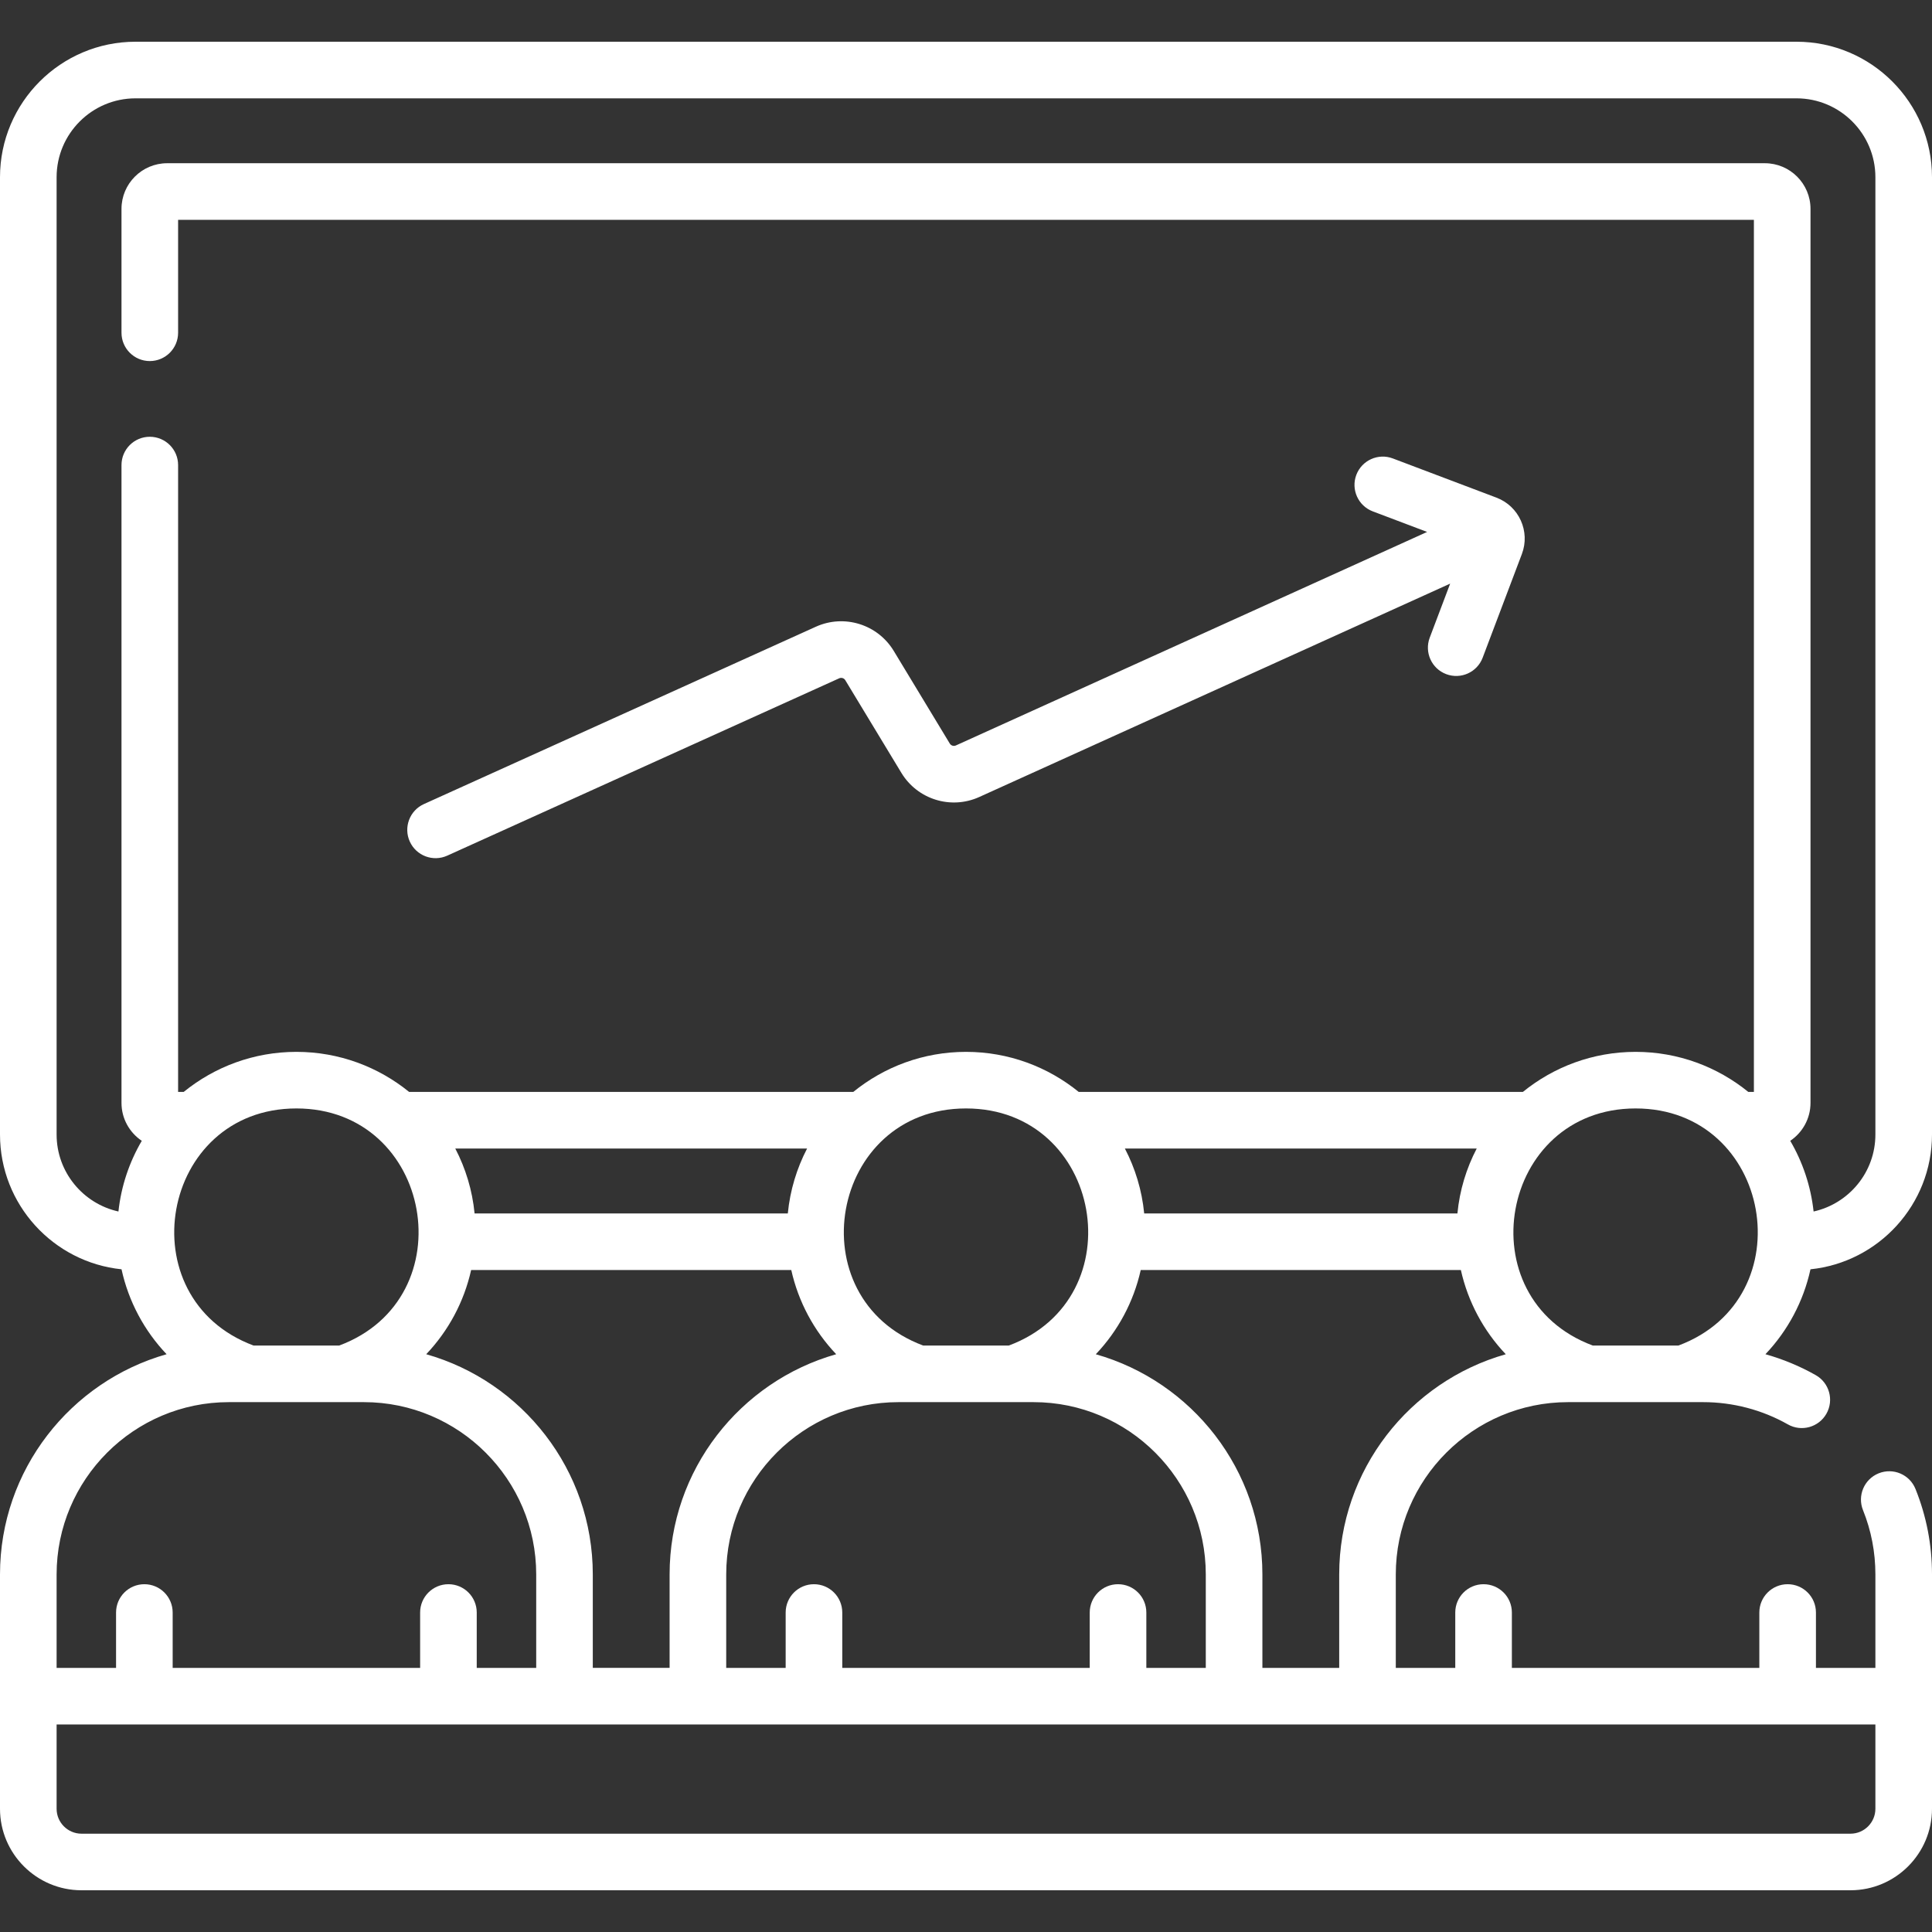
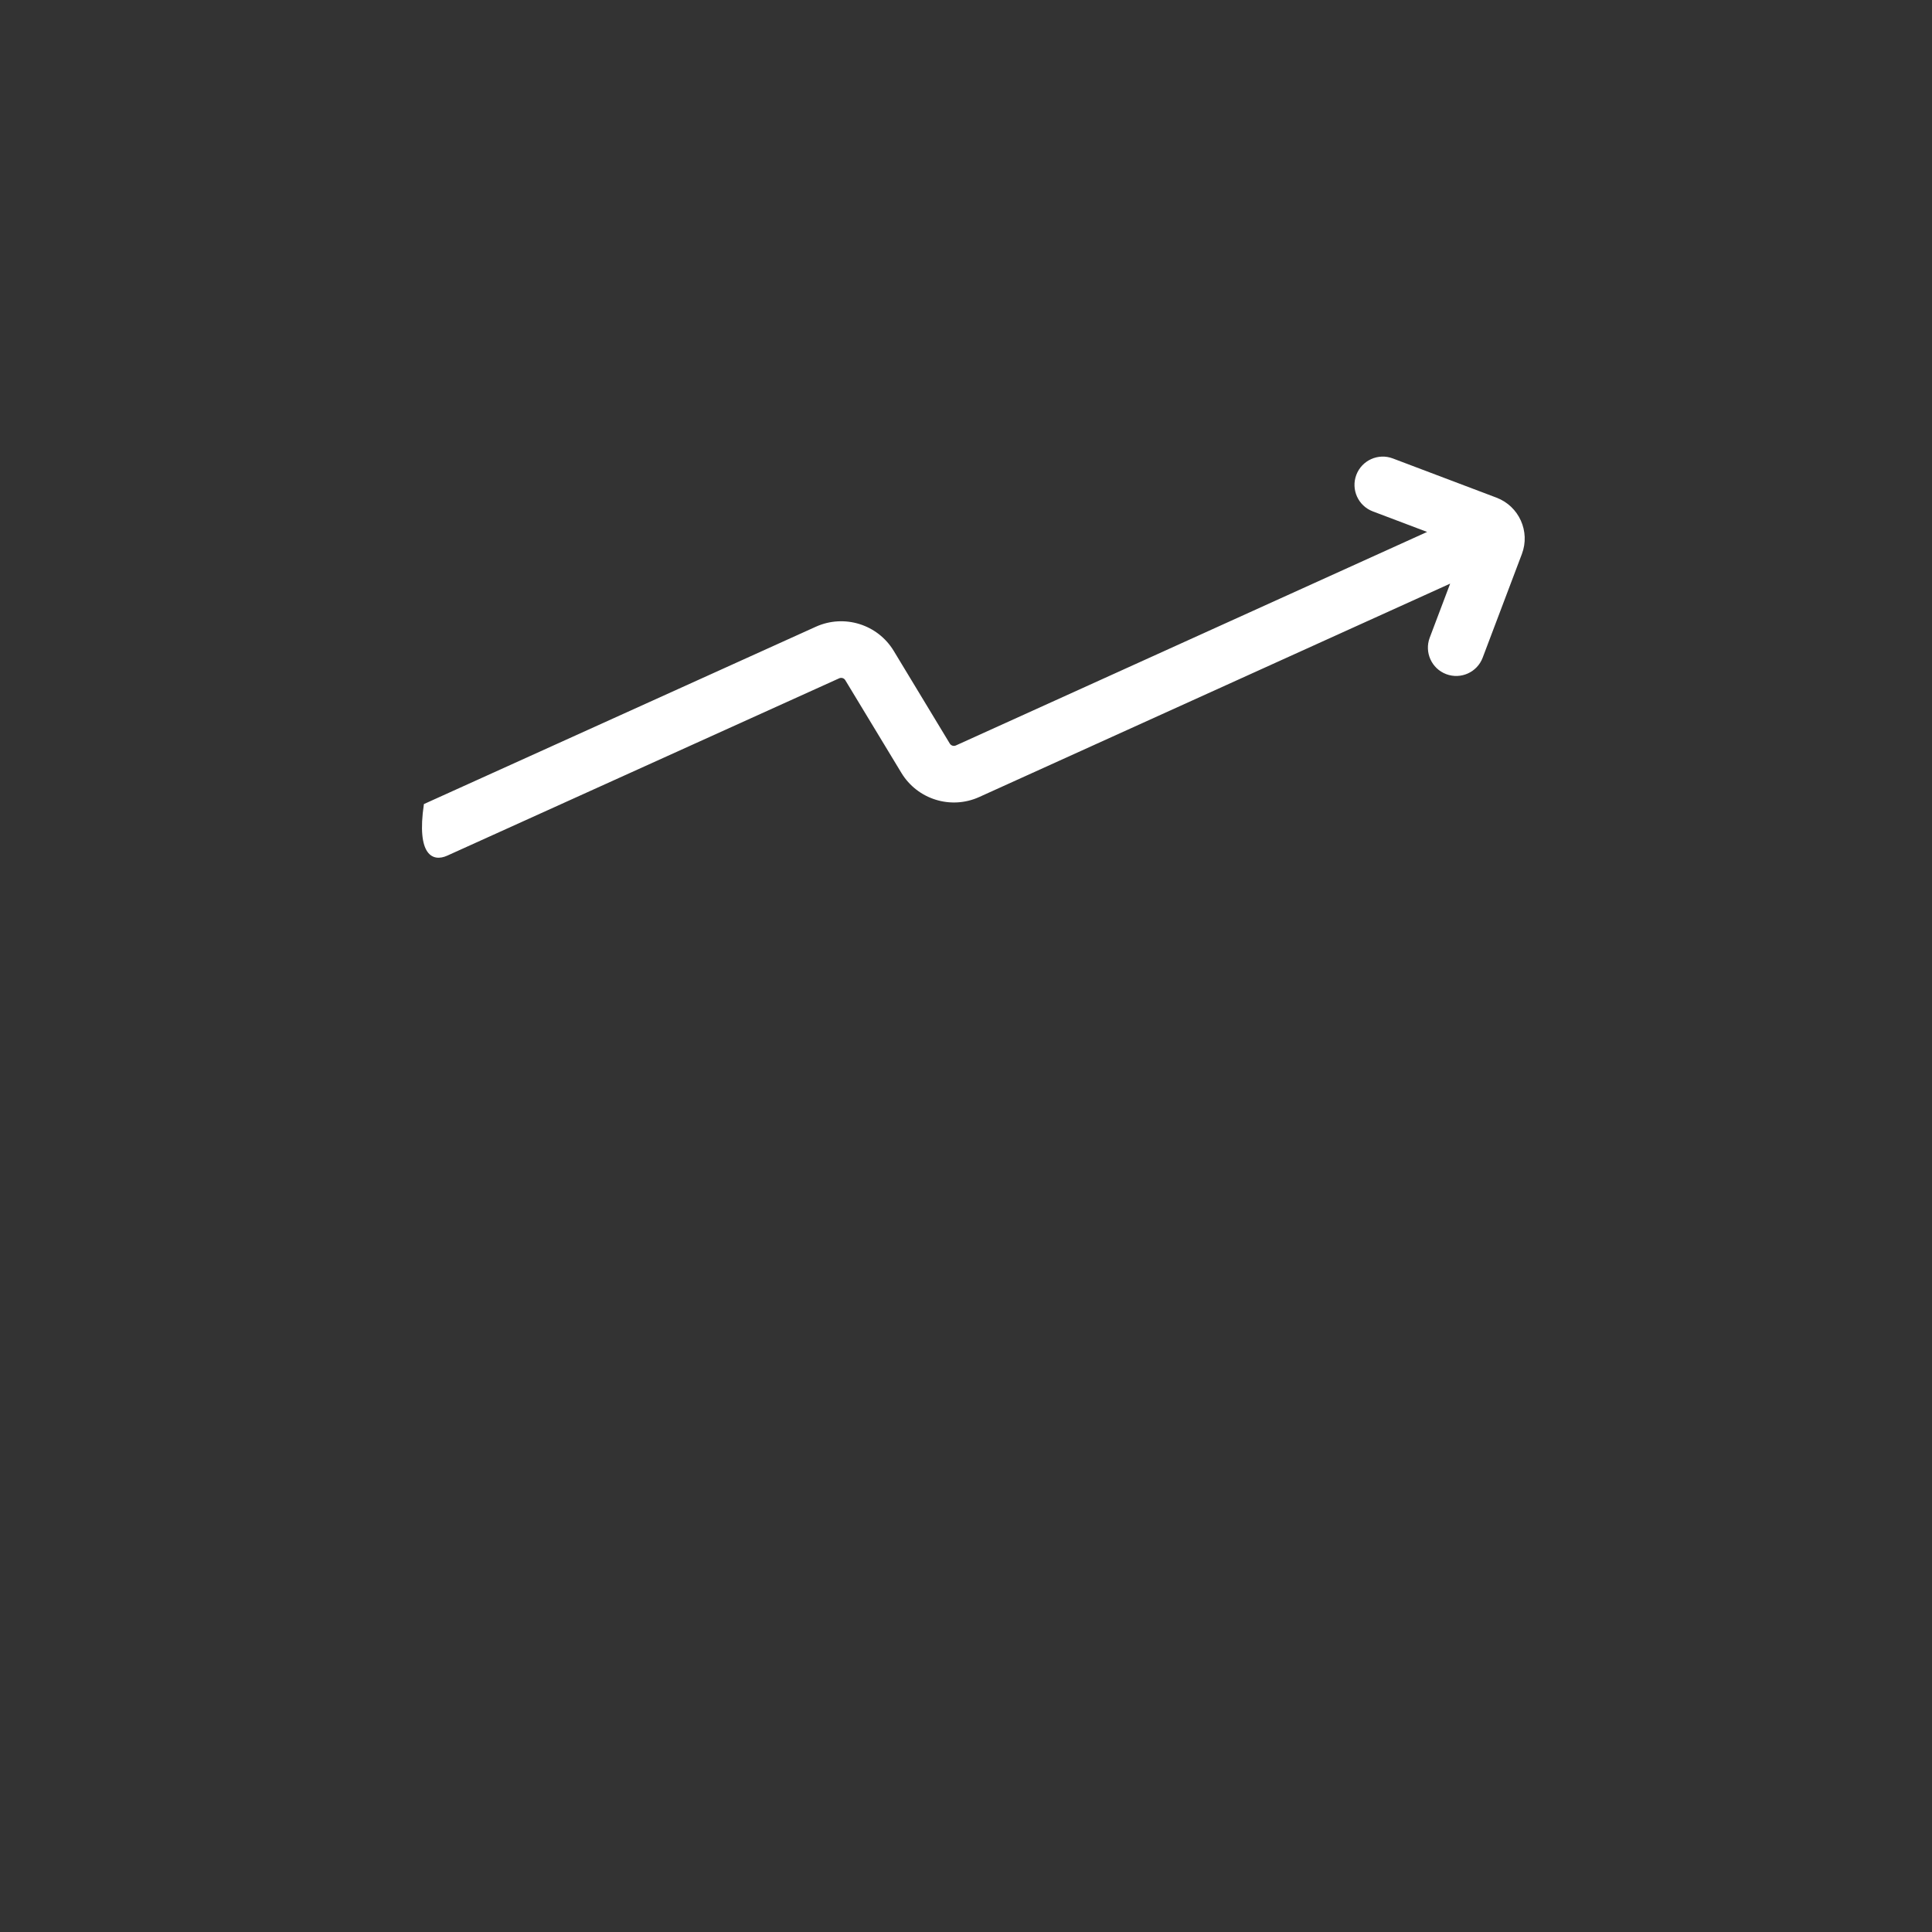
<svg xmlns="http://www.w3.org/2000/svg" width="70" height="70" viewBox="0 0 70 70" fill="none">
  <rect x="0" y="0" width="70" height="70" fill="#333333" stroke="none" />
  <g clip-path="url(#clip0_707_1777)">
-     <path d="M16.204 31.002L30.406 24.576C30.486 24.54 30.581 24.569 30.626 24.644L32.659 28.003C33.242 28.966 34.455 29.342 35.48 28.877L52.542 21.146L51.802 23.103C51.602 23.633 51.868 24.225 52.398 24.425C52.929 24.626 53.52 24.358 53.72 23.829L55.141 20.072C55.45 19.256 55.037 18.34 54.221 18.031L50.464 16.61C49.935 16.41 49.343 16.676 49.142 17.206C48.942 17.736 49.209 18.328 49.738 18.528L51.707 19.273L34.634 27.009C34.554 27.046 34.459 27.016 34.413 26.941L32.381 23.582C31.798 22.62 30.586 22.244 29.561 22.707L15.359 29.133C14.843 29.366 14.614 29.974 14.847 30.49C15.081 31.007 15.689 31.235 16.204 31.002Z" fill="white" />
-     <path d="M70 41.106V6.421C70 3.714 67.798 1.512 65.091 1.512H4.909C2.202 1.512 0 3.714 0 6.421V41.106C0 43.642 1.933 45.735 4.403 45.989C4.658 47.155 5.228 48.217 6.036 49.066C2.557 50.053 0 53.255 0 57.045V65.535C0 67.163 1.325 68.488 2.953 68.488H67.047C68.675 68.488 70 67.163 70 65.535C70 62.581 70 60.053 70 57.045C70 55.975 69.799 54.934 69.402 53.949C69.191 53.423 68.594 53.169 68.068 53.381C67.543 53.592 67.289 54.19 67.5 54.715C67.798 55.455 67.949 56.239 67.949 57.045V60.431H65.795V58.425C65.795 57.858 65.336 57.399 64.77 57.399C64.203 57.399 63.744 57.858 63.744 58.425V60.431H54.778V58.425C54.778 57.858 54.319 57.399 53.752 57.399C53.186 57.399 52.727 57.858 52.727 58.425V60.431H50.572V57.045C50.572 53.603 53.373 50.802 56.816 50.802H61.706C62.784 50.802 63.846 51.081 64.777 51.608C65.27 51.888 65.896 51.714 66.175 51.221C66.454 50.728 66.28 50.103 65.788 49.824C65.212 49.498 64.6 49.245 63.965 49.066C64.773 48.216 65.342 47.155 65.597 45.989C68.067 45.735 70 43.642 70 41.106ZM2.051 41.106V6.421C2.051 4.845 3.333 3.563 4.909 3.563H65.091C66.667 3.563 67.949 4.845 67.949 6.421V41.106C67.949 42.47 66.989 43.611 65.71 43.895C65.609 42.969 65.313 42.101 64.864 41.334C65.306 41.036 65.598 40.532 65.598 39.96V7.568C65.598 6.656 64.856 5.914 63.944 5.914H6.056C5.144 5.914 4.402 6.656 4.402 7.568V12.056C4.402 12.622 4.861 13.082 5.427 13.082C5.994 13.082 6.453 12.622 6.453 12.056V7.965H63.547V39.563H63.345C62.229 38.656 60.808 38.111 59.261 38.111C57.714 38.111 56.292 38.656 55.176 39.563H39.085C37.968 38.656 36.547 38.111 35 38.111C33.453 38.111 32.032 38.656 30.915 39.563H14.824C13.708 38.656 12.286 38.111 10.739 38.111C9.192 38.111 7.771 38.656 6.655 39.563H6.453V16.85C6.453 16.284 5.994 15.825 5.427 15.825C4.861 15.825 4.402 16.284 4.402 16.85V39.96C4.402 40.532 4.694 41.036 5.137 41.334C4.687 42.102 4.391 42.969 4.291 43.895C3.011 43.611 2.051 42.47 2.051 41.106ZM57.711 48.752C53.094 47.031 54.339 40.161 59.261 40.161C64.194 40.161 65.416 47.035 60.811 48.752H57.711ZM41.456 43.965C41.374 43.123 41.13 42.33 40.757 41.614H53.504C53.13 42.33 52.886 43.124 52.805 43.965H41.456ZM43.688 60.431H41.534V58.425C41.534 57.858 41.075 57.399 40.508 57.399C39.942 57.399 39.483 57.858 39.483 58.425V60.431H30.517V58.425C30.517 57.858 30.058 57.399 29.491 57.399C28.925 57.399 28.466 57.858 28.466 58.425V60.431H26.312V57.045C26.312 53.603 29.112 50.802 32.555 50.802H37.445C40.888 50.802 43.688 53.603 43.688 57.046V60.431ZM21.478 60.431V57.045C21.478 53.255 18.922 50.053 15.443 49.066C16.244 48.223 16.812 47.171 17.07 46.015H28.669C28.927 47.171 29.495 48.223 30.297 49.066C26.818 50.053 24.261 53.255 24.261 57.045V60.43H21.478V60.431ZM9.189 48.752C4.581 47.034 5.809 40.161 10.739 40.161C15.672 40.161 16.895 47.035 12.289 48.752H9.189ZM36.55 48.752H33.45C28.843 47.034 30.069 40.161 35 40.161C39.934 40.161 41.156 47.035 36.55 48.752ZM28.544 43.965H17.195C17.113 43.123 16.869 42.33 16.496 41.614H29.242C28.87 42.33 28.626 43.123 28.544 43.965ZM8.294 50.802C9.354 50.803 13.025 50.802 13.184 50.802C16.627 50.802 19.428 53.603 19.428 57.046V60.431H17.273V58.425C17.273 57.858 16.814 57.399 16.248 57.399C15.681 57.399 15.222 57.858 15.222 58.425V60.431H6.256V58.425C6.256 57.858 5.797 57.399 5.231 57.399C4.664 57.399 4.205 57.858 4.205 58.425V60.431H2.051V57.046C2.051 53.603 4.851 50.802 8.294 50.802ZM67.949 65.535C67.949 66.032 67.544 66.438 67.047 66.438H2.953C2.456 66.438 2.051 66.033 2.051 65.535V62.481H67.949V65.535ZM48.522 57.046V60.431H45.739V57.046C45.739 53.255 43.182 50.053 39.703 49.067C40.505 48.223 41.073 47.171 41.331 46.015H52.93C53.188 47.171 53.755 48.223 54.557 49.067C51.078 50.053 48.522 53.255 48.522 57.046Z" fill="white" />
+     <path d="M16.204 31.002L30.406 24.576C30.486 24.54 30.581 24.569 30.626 24.644L32.659 28.003C33.242 28.966 34.455 29.342 35.48 28.877L52.542 21.146L51.802 23.103C51.602 23.633 51.868 24.225 52.398 24.425C52.929 24.626 53.52 24.358 53.72 23.829L55.141 20.072C55.45 19.256 55.037 18.34 54.221 18.031L50.464 16.61C49.935 16.41 49.343 16.676 49.142 17.206C48.942 17.736 49.209 18.328 49.738 18.528L51.707 19.273L34.634 27.009C34.554 27.046 34.459 27.016 34.413 26.941L32.381 23.582C31.798 22.62 30.586 22.244 29.561 22.707L15.359 29.133C15.081 31.007 15.689 31.235 16.204 31.002Z" fill="white" />
  </g>
  <defs>
    <clipPath id="clip0_707_1777">
      <rect width="70" height="70" fill="white" />
    </clipPath>
  </defs>
</svg>